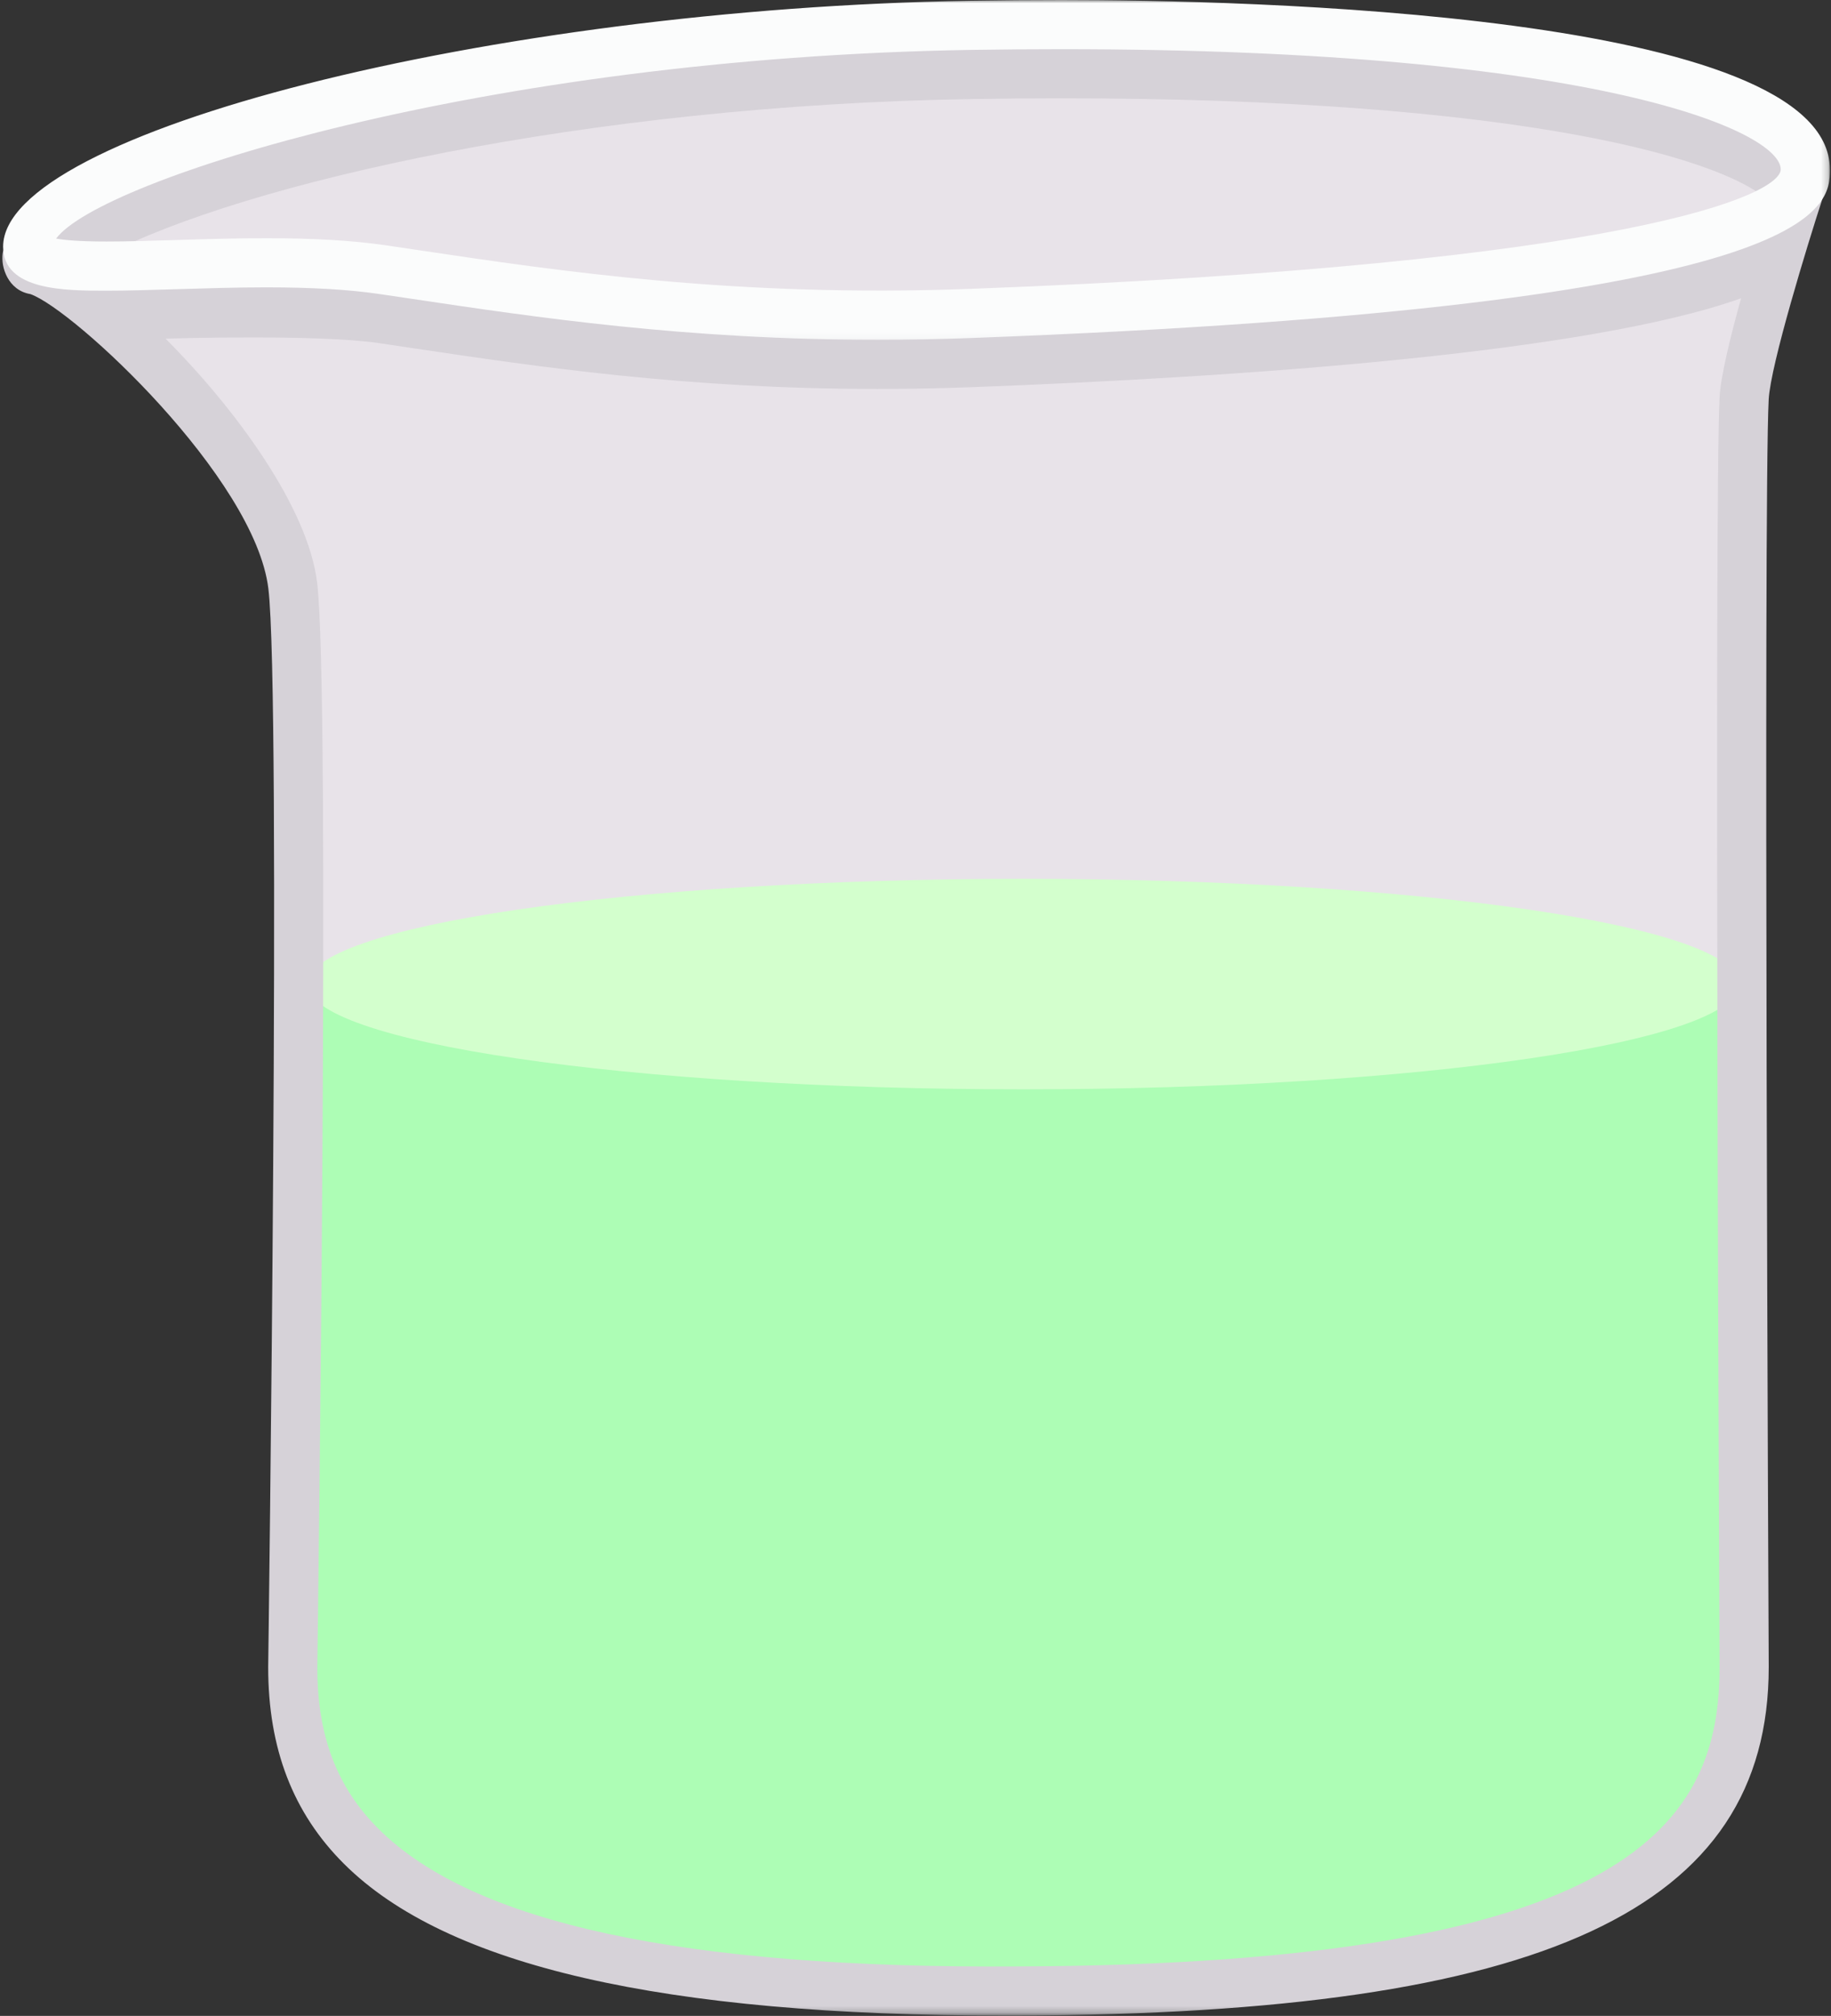
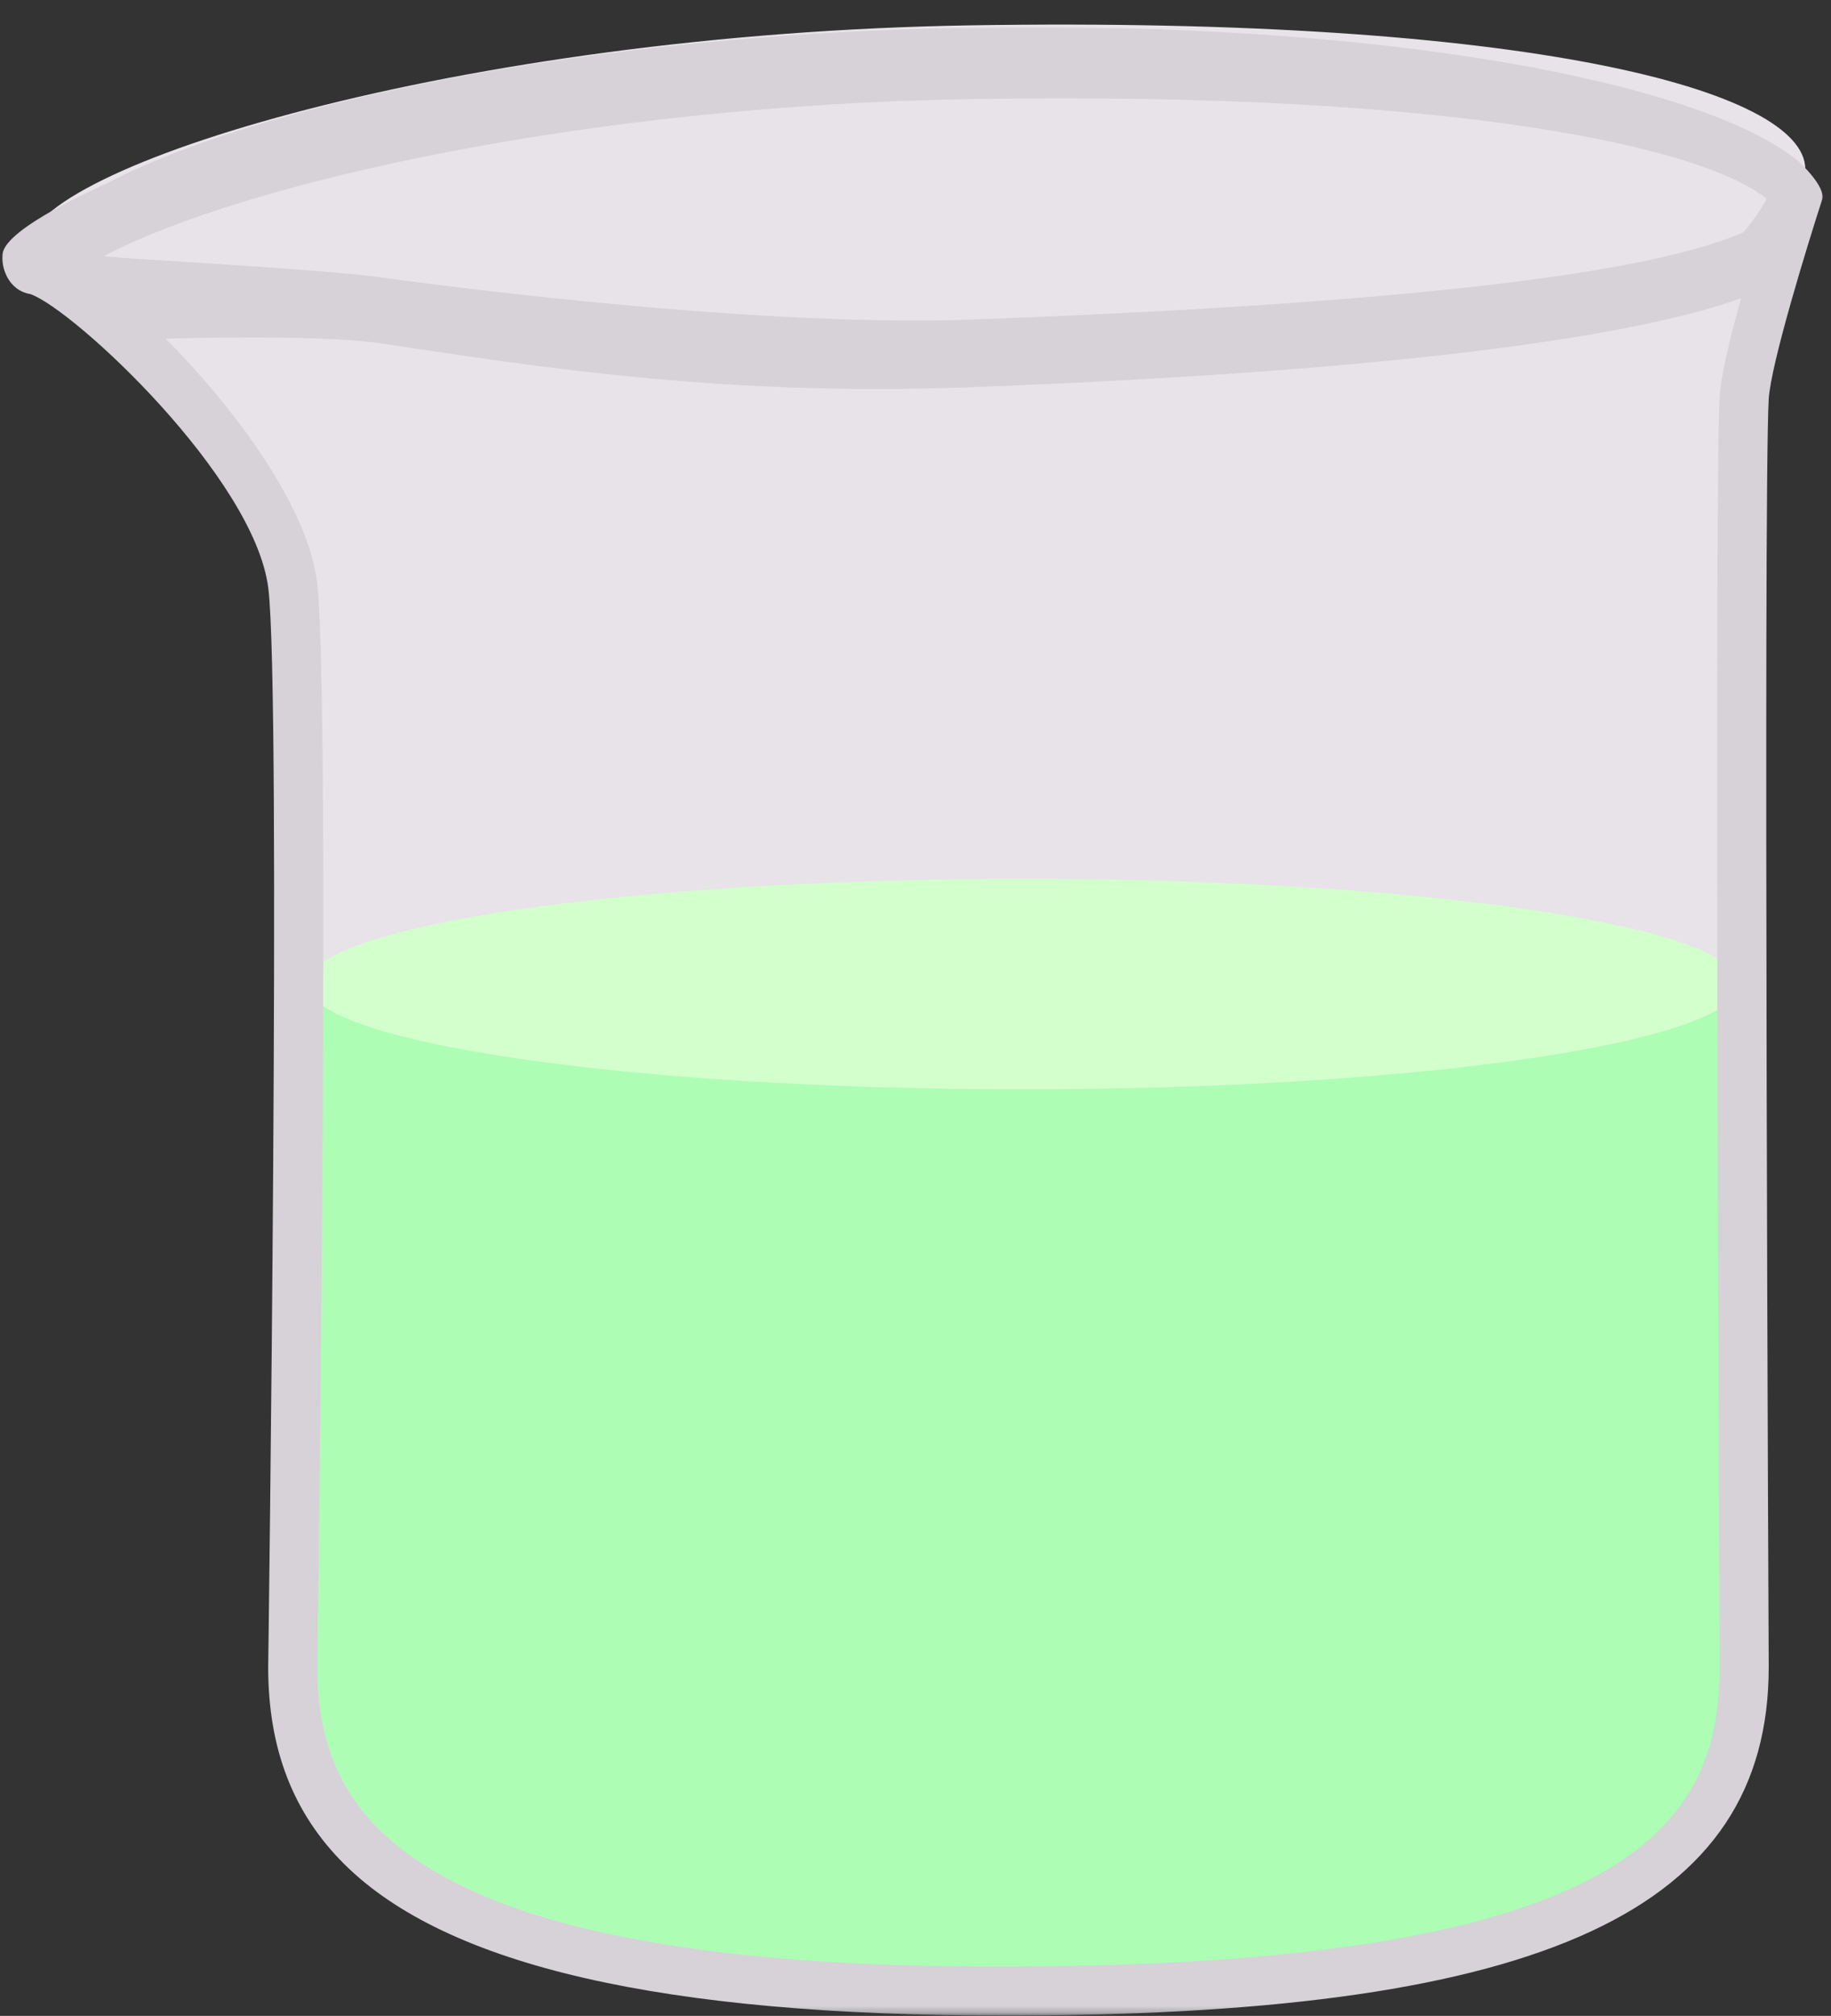
<svg xmlns="http://www.w3.org/2000/svg" width="279" height="307" viewBox="0 0 279 307" fill="none">
  <rect x="0" y="0" width="279" height="307" fill="#333333" stroke="none" />
  <path d="M275.089 25.797C275.089 13.682 232.557 2.484 147.917 3.859C70.198 5.115 4.219 25.438 4.219 37.552C4.219 40.104 4.922 41.068 4.922 41.068C10.542 41.068 42.26 69.88 44.604 89.177C46.646 105.906 44.604 253.891 44.604 253.891C44.604 281.13 63.562 303.563 155.188 303.214C248.214 302.854 265.766 281.13 265.766 253.891C265.766 253.891 264.917 76.443 265.766 60.63C266.141 53.729 275.089 27.021 275.089 25.797Z" fill="#E8E3E9" />
  <path d="M44.603 253.89C44.603 281.13 63.562 303.562 155.187 303.213C248.213 302.854 265.765 281.13 265.765 253.89C265.765 253.89 265.51 200.969 265.421 150.354H45.499C45.38 197.463 44.603 253.89 44.603 253.89Z" fill="#ADFDB5" />
  <path d="M264.99 149.864C264.99 158.713 216.156 165.89 155.911 165.89C95.667 165.89 46.844 158.713 46.844 149.864C46.844 141.015 95.677 133.838 155.911 133.838C216.151 133.838 264.99 141.01 264.99 149.864Z" fill="#D3FFCD" />
  <mask id="mask0_5707_1445" style="mask-type:luminance" maskUnits="userSpaceOnUse" x="0" y="3" width="279" height="304">
    <path d="M0 3.901H278.198V306.765H0V3.901Z" fill="white" />
  </mask>
  <g mask="url(#mask0_5707_1445)">
    <path d="M277.646 30.432C278.287 28.469 274.292 24.765 273.86 24.411C259.511 12.838 212.412 3.161 147.797 4.208C88.052 5.182 38.521 16.281 16.427 27.844C15.25 28.458 0.99 34.625 0.401 38.604C0.104 40.646 1.219 44.219 4.63 44.786C11.281 47.141 38.839 72.781 40.891 89.63C42.875 105.922 40.886 252.359 40.865 253.89C40.865 266.297 44.641 276.094 52.422 283.844C68.026 299.39 100.964 306.953 153.084 306.953C153.782 306.953 154.495 306.953 155.198 306.953C235.323 306.646 269.511 290.781 269.511 253.87C269.5 252.099 268.672 76.354 269.506 60.833C269.782 55.573 275.474 37.104 277.641 30.427L277.646 30.432ZM262.026 60.432C261.188 76.172 261.99 246.656 262.021 253.89C262.021 277.349 249.078 299.104 155.172 299.463C103.995 299.818 72.037 292.818 57.703 278.542C51.323 272.182 48.349 264.349 48.349 253.943C48.433 247.885 50.37 105.515 48.323 88.724C46.933 77.323 36.021 62.401 25.229 51.573C25.792 51.557 48.334 50.864 57.771 52.255L62.865 53.016C81.709 55.828 104.532 59.234 133.735 59.234C138.344 59.234 143.12 59.146 148.052 58.963C189.151 57.422 241.813 53.807 265.297 45.422C263.641 51.391 262.193 57.338 262.026 60.432ZM265.479 35.448C249.506 42.338 208.276 46.411 148.266 48.666C112.724 49.979 58.891 42.349 58.891 42.349C48.808 40.864 15.308 39.271 15.86 38.979C37.172 27.823 89.391 16.036 147.979 15.088C222 13.864 259.558 22.495 269.157 30.239C269.334 30.385 266.167 35.146 265.479 35.448Z" fill="#D6D2D8" />
  </g>
  <mask id="mask1_5707_1445" style="mask-type:luminance" maskUnits="userSpaceOnUse" x="0" y="0" width="279" height="52">
-     <path d="M0 0H278.792V51.901H0V0Z" fill="white" />
-   </mask>
+     </mask>
  <g mask="url(#mask1_5707_1445)">
-     <path d="M133.704 51.75C104.542 51.75 81.433 48.297 62.87 45.526L57.772 44.771C53.162 44.094 47.547 43.76 40.605 43.76C35.912 43.76 31.24 43.911 26.886 44.042C23.016 44.156 19.396 44.271 16.23 44.271C9.954 44.271 0.475 44.271 0.475 37.557C0.475 20.193 74.855 1.297 147.855 0.115C152.615 0.036 157.251 0 161.74 0C189.209 0 278.829 1.859 278.829 25.797C278.829 31.474 278.829 46.562 148.053 51.474C143.105 51.661 138.324 51.75 133.704 51.75ZM40.605 36.276C47.917 36.276 53.886 36.635 58.86 37.365L63.975 38.125C85.199 41.292 112.24 45.318 147.777 43.995C249.146 40.188 271.339 29.568 271.339 25.797C271.339 20.062 243.745 7.49 161.74 7.49C157.287 7.49 152.693 7.526 147.98 7.599C73.469 8.812 15.126 27.401 8.553 36.333C9.792 36.557 12.074 36.781 16.23 36.781C19.329 36.781 22.87 36.672 26.652 36.557C31.079 36.422 35.834 36.276 40.605 36.276Z" fill="#FBFCFC" />
-   </g>
+     </g>
</svg>